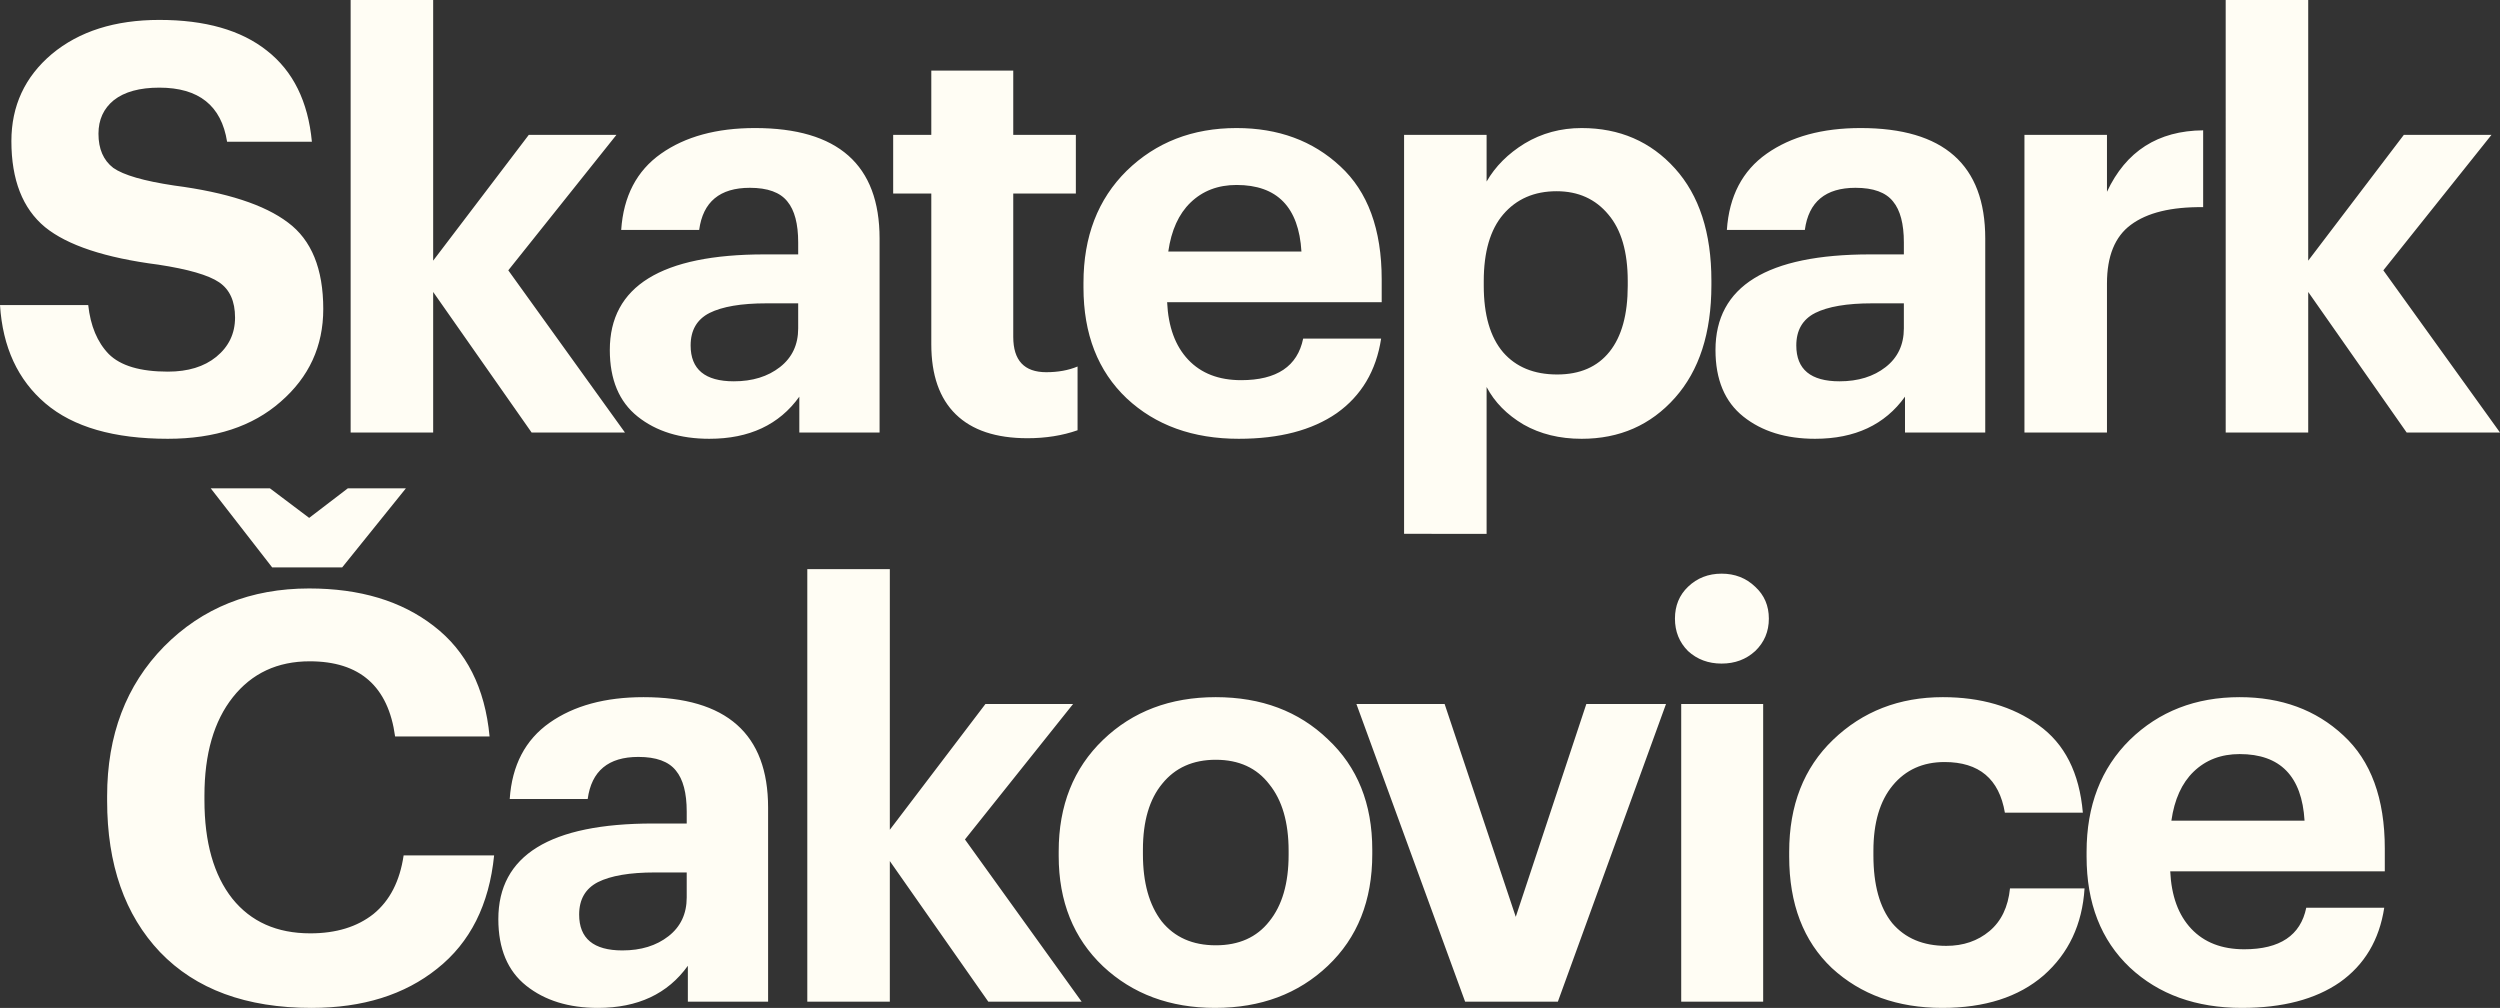
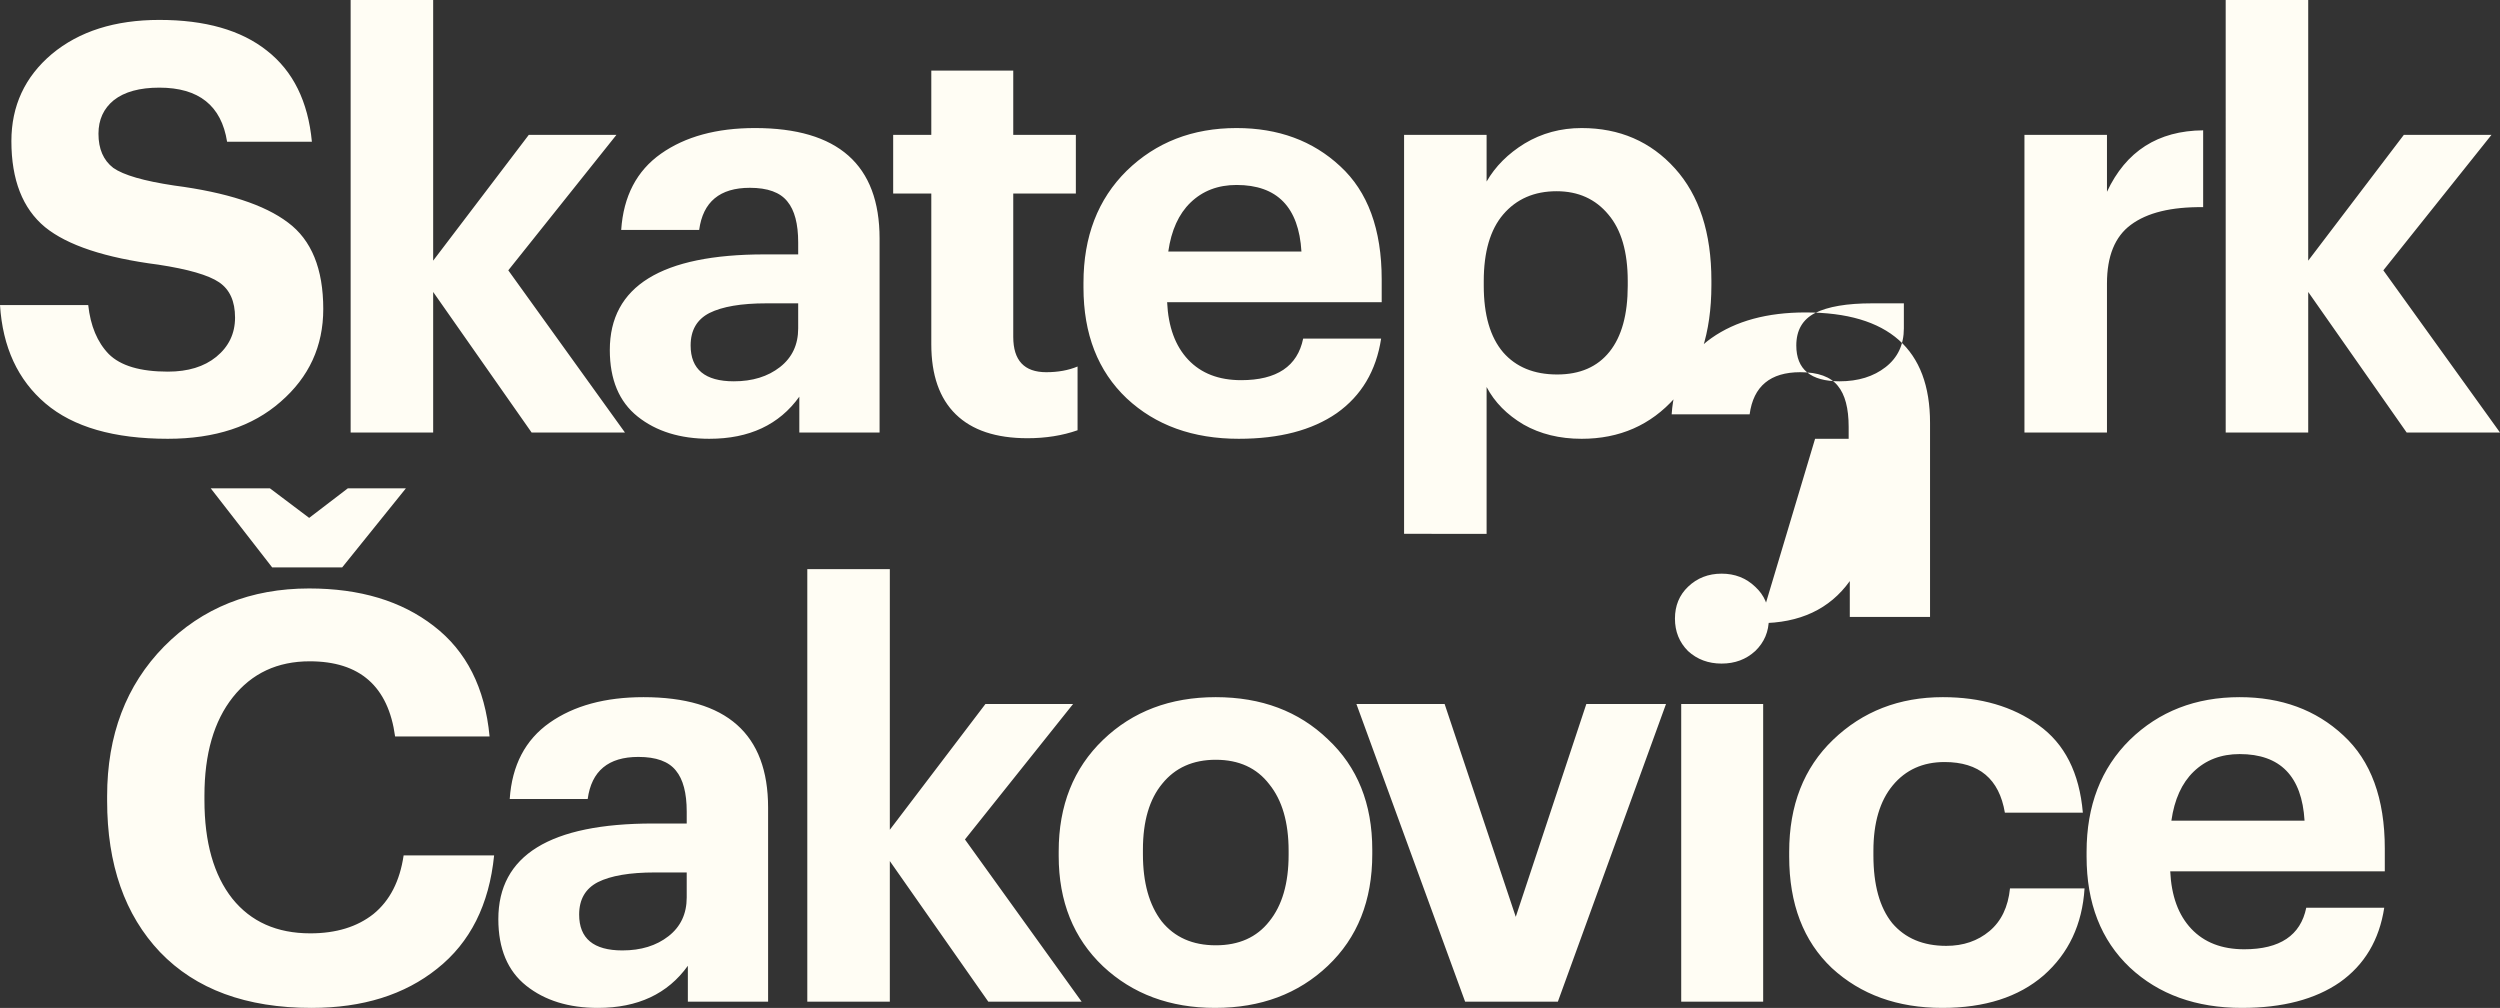
<svg xmlns="http://www.w3.org/2000/svg" width="79.07" height="31.878" viewBox="0 0 79.07 31.878" fill="none" version="1.1" id="svg1">
  <rect x="0" y="0" width="79.07" height="31.878" fill="#333333" stroke="none" />
  <defs id="defs1" />
-   <path d="m 5.31,13.878 c -1.704,0 -2.994,-0.372 -3.87,-1.116 -0.876,-0.744 -1.356,-1.782 -1.44,-3.114 h 2.79 c 0.072,0.66 0.288,1.176 0.648,1.548 0.372,0.372 0.996,0.558 1.872,0.558 0.636,0 1.146,-0.156 1.53,-0.468 0.396,-0.324 0.594,-0.738 0.594,-1.242 0,-0.516 -0.168,-0.888 -0.504,-1.116 -0.336,-0.228 -0.978,-0.414 -1.926,-0.558 -1.68,-0.216 -2.874,-0.612 -3.582,-1.188 -0.708,-0.588 -1.062,-1.494 -1.062,-2.718 0,-1.116 0.426,-2.034 1.278,-2.754 0.864,-0.72 1.998,-1.08 3.402,-1.08 1.452,0 2.586,0.324 3.402,0.972 0.828,0.648 1.302,1.608 1.422,2.88 h -2.682 c -0.18,-1.14 -0.894,-1.71 -2.142,-1.71 -0.624,0 -1.104,0.132 -1.44,0.396 -0.324,0.264 -0.486,0.618 -0.486,1.062 0,0.48 0.156,0.84 0.468,1.08 0.324,0.228 0.966,0.414 1.926,0.558 1.656,0.216 2.856,0.606 3.6,1.17 0.744,0.552 1.116,1.464 1.116,2.736 0,1.176 -0.45,2.154 -1.35,2.934 -0.888,0.78 -2.076,1.17 -3.564,1.17 z m 5.78,-0.198 V 0 h 2.61 v 8.244 l 3.024,-3.978 h 2.772 l -3.42,4.284 3.69,5.13 h -2.952 l -3.114,-4.446 v 4.446 z m 11.347,0.198 c -0.924,0 -1.68,-0.234 -2.268,-0.702 -0.588,-0.468 -0.882,-1.17 -0.882,-2.106 0,-2.016 1.632,-3.024 4.896,-3.024 h 1.062 v -0.378 c 0,-0.588 -0.114,-1.02 -0.342,-1.296 -0.228,-0.288 -0.624,-0.432 -1.188,-0.432 -0.948,0 -1.482,0.444 -1.602,1.332 h -2.466 c 0.072,-1.068 0.492,-1.872 1.26,-2.412 0.768,-0.54 1.758,-0.81 2.97,-0.81 2.628,0 3.942,1.164 3.942,3.492 v 6.138 h -2.538 v -1.134 c -0.636,0.888 -1.584,1.332 -2.844,1.332 z m 0.774,-1.818 c 0.588,0 1.074,-0.15 1.458,-0.45 0.384,-0.3 0.576,-0.708 0.576,-1.224 v -0.792 h -1.008 c -0.792,0 -1.392,0.102 -1.8,0.306 -0.396,0.204 -0.594,0.546 -0.594,1.026 0,0.756 0.456,1.134 1.368,1.134 z m 9.286,1.8 c -0.996,0 -1.752,-0.252 -2.268,-0.756 -0.516,-0.504 -0.774,-1.242 -0.774,-2.214 v -4.77 h -1.206 v -1.854 h 1.206 v -2.034 h 2.592 v 2.034 h 1.98 v 1.854 h -1.98 v 4.536 c 0,0.744 0.348,1.116 1.044,1.116 0.372,0 0.702,-0.06 0.99,-0.18 v 2.016 c -0.48,0.168 -1.008,0.252 -1.584,0.252 z m 6.685,0.018 c -1.452,0 -2.634,-0.426 -3.546,-1.278 -0.912,-0.864 -1.368,-2.034 -1.368,-3.51 v -0.144 c 0,-1.464 0.456,-2.646 1.368,-3.546 0.924,-0.9 2.082,-1.35 3.474,-1.35 1.32,0 2.412,0.402 3.276,1.206 0.876,0.804 1.314,1.998 1.314,3.582 v 0.72 h -6.786 c 0.036,0.78 0.258,1.386 0.666,1.818 0.408,0.432 0.966,0.648 1.674,0.648 1.128,0 1.782,-0.438 1.962,-1.314 h 2.466 c -0.156,1.02 -0.624,1.806 -1.404,2.358 -0.78,0.54 -1.812,0.81 -3.096,0.81 z m -2.232,-5.922 h 4.212 c -0.084,-1.404 -0.768,-2.106 -2.052,-2.106 -0.588,0 -1.074,0.186 -1.458,0.558 -0.372,0.36 -0.606,0.876 -0.702,1.548 z m 7.458,8.928 v -12.618 h 2.61 v 1.476 c 0.276,-0.48 0.678,-0.882 1.206,-1.206 0.54,-0.324 1.14,-0.486 1.8,-0.486 1.2,0 2.184,0.426 2.952,1.278 0.768,0.852 1.152,2.034 1.152,3.546 v 0.144 c 0,1.512 -0.384,2.7 -1.152,3.564 -0.768,0.864 -1.752,1.296 -2.952,1.296 -0.696,0 -1.308,-0.15 -1.836,-0.45 -0.528,-0.312 -0.918,-0.708 -1.17,-1.188 v 4.644 z m 4.842,-5.04 c 0.72,0 1.272,-0.24 1.656,-0.72 0.384,-0.48 0.576,-1.176 0.576,-2.088 v -0.144 c 0,-0.924 -0.204,-1.626 -0.612,-2.106 -0.408,-0.492 -0.954,-0.738 -1.638,-0.738 -0.708,0 -1.272,0.246 -1.692,0.738 -0.408,0.48 -0.612,1.182 -0.612,2.106 v 0.144 c 0,0.924 0.204,1.626 0.612,2.106 0.408,0.468 0.978,0.702 1.71,0.702 z m 8.157,2.034 c -0.924,0 -1.68,-0.234 -2.268,-0.702 -0.588,-0.468 -0.882,-1.17 -0.882,-2.106 0,-2.016 1.632,-3.024 4.896,-3.024 h 1.062 v -0.378 c 0,-0.588 -0.114,-1.02 -0.342,-1.296 -0.228,-0.288 -0.624,-0.432 -1.188,-0.432 -0.948,0 -1.482,0.444 -1.602,1.332 h -2.466 c 0.072,-1.068 0.492,-1.872 1.26,-2.412 0.768,-0.54 1.758,-0.81 2.97,-0.81 2.628,0 3.942,1.164 3.942,3.492 v 6.138 h -2.538 v -1.134 c -0.636,0.888 -1.584,1.332 -2.844,1.332 z m 0.774,-1.818 c 0.588,0 1.074,-0.15 1.458,-0.45 0.384,-0.3 0.576,-0.708 0.576,-1.224 v -0.792 h -1.008 c -0.792,0 -1.392,0.102 -1.8,0.306 -0.396,0.204 -0.594,0.546 -0.594,1.026 0,0.756 0.456,1.134 1.368,1.134 z m 5.848,1.62 v -9.414 h 2.61 v 1.8 c 0.6,-1.284 1.614,-1.932 3.042,-1.944 v 2.43 c -1.008,-0.012 -1.77,0.174 -2.286,0.558 -0.504,0.372 -0.756,0.99 -0.756,1.854 v 4.716 z m 6.365,0 V 0 h 2.61 v 8.244 l 3.024,-3.978 h 2.772 l -3.42,4.284 3.69,5.13 h -2.952 l -3.114,-4.446 v 4.446 z m -61.786,4.266 -1.944,-2.502 h 1.872 l 1.242,0.936 1.224,-0.936 h 1.836 l -2.016,2.502 z m 1.242,13.932 c -2.064,0 -3.66,-0.588 -4.788,-1.764 -1.116,-1.176 -1.674,-2.772 -1.674,-4.788 v -0.144 c 0,-1.932 0.6,-3.51 1.8,-4.734 1.212,-1.224 2.742,-1.836 4.59,-1.836 1.608,0 2.922,0.396 3.942,1.188 1.032,0.792 1.62,1.956 1.764,3.492 h -2.988 c -0.216,-1.584 -1.116,-2.376 -2.7,-2.376 -1.02,0 -1.83,0.378 -2.43,1.134 -0.6,0.756 -0.9,1.794 -0.9,3.114 v 0.144 c 0,1.332 0.294,2.37 0.882,3.114 0.588,0.732 1.41,1.098 2.466,1.098 0.816,0 1.482,-0.204 1.998,-0.612 0.516,-0.42 0.834,-1.038 0.954,-1.854 h 2.862 c -0.156,1.56 -0.756,2.754 -1.8,3.582 -1.032,0.828 -2.358,1.242 -3.978,1.242 z m 9.061,0 c -0.924,0 -1.68,-0.234 -2.268,-0.702 -0.588,-0.468 -0.882,-1.17 -0.882,-2.106 0,-2.016 1.632,-3.024 4.896,-3.024 h 1.062 v -0.378 c 0,-0.588 -0.114,-1.02 -0.342,-1.296 -0.228,-0.288 -0.624,-0.432 -1.188,-0.432 -0.948,0 -1.482,0.444 -1.602,1.332 h -2.466 c 0.072,-1.068 0.492,-1.872 1.26,-2.412 0.768,-0.54 1.758,-0.81 2.97,-0.81 2.628,0 3.942,1.164 3.942,3.492 v 6.138 h -2.538 v -1.134 c -0.636,0.888 -1.584,1.332 -2.844,1.332 z m 0.774,-1.818 c 0.588,0 1.074,-0.15 1.458,-0.45 0.384,-0.3 0.576,-0.708 0.576,-1.224 v -0.792 h -1.008 c -0.792,0 -1.392,0.102 -1.8,0.306 -0.396,0.204 -0.594,0.546 -0.594,1.026 0,0.756 0.456,1.134 1.368,1.134 z m 5.848,1.62 v -13.68 h 2.61 v 8.244 l 3.024,-3.978 h 2.772 l -3.42,4.284 3.69,5.13 h -2.952 l -3.114,-4.446 v 4.446 z m 11.209,-2.538 c 0.408,0.504 0.978,0.756 1.71,0.756 0.732,0 1.296,-0.252 1.692,-0.756 0.408,-0.504 0.612,-1.206 0.612,-2.106 v -0.126 c 0,-0.9 -0.204,-1.602 -0.612,-2.106 -0.396,-0.516 -0.96,-0.774 -1.692,-0.774 -0.72,0 -1.284,0.252 -1.692,0.756 -0.408,0.492 -0.612,1.188 -0.612,2.088 v 0.144 c 0,0.9 0.198,1.608 0.594,2.124 z m 1.692,2.736 c -1.428,0 -2.61,-0.438 -3.546,-1.314 -0.936,-0.888 -1.404,-2.052 -1.404,-3.492 v -0.144 c 0,-1.452 0.468,-2.628 1.404,-3.528 0.936,-0.9 2.124,-1.35 3.564,-1.35 1.44,0 2.622,0.444 3.546,1.332 0.936,0.876 1.404,2.04 1.404,3.492 v 0.144 c 0,1.464 -0.468,2.64 -1.404,3.528 -0.936,0.888 -2.124,1.332 -3.564,1.332 z m 7.904,-0.198 -3.438,-9.414 h 2.79 l 2.25,6.732 2.232,-6.732 h 2.52 l -3.42,9.414 z m 6.835,0 v -9.414 h 2.592 v 9.414 z m 2.34,-11.088 c -0.288,0.264 -0.642,0.396 -1.062,0.396 -0.42,0 -0.774,-0.132 -1.062,-0.396 -0.276,-0.276 -0.414,-0.618 -0.414,-1.026 0,-0.408 0.138,-0.744 0.414,-1.008 0.288,-0.276 0.642,-0.414 1.062,-0.414 0.42,0 0.774,0.138 1.062,0.414 0.288,0.264 0.432,0.6 0.432,1.008 0,0.408 -0.144,0.75 -0.432,1.026 z m 5.917,11.286 c -1.416,0 -2.58,-0.42 -3.492,-1.26 -0.9,-0.852 -1.35,-2.028 -1.35,-3.528 v -0.144 c 0,-1.476 0.462,-2.658 1.386,-3.546 0.936,-0.9 2.094,-1.35 3.474,-1.35 1.2,0 2.208,0.294 3.024,0.882 0.828,0.588 1.296,1.512 1.404,2.772 h -2.466 c -0.18,-1.068 -0.816,-1.602 -1.908,-1.602 -0.684,0 -1.23,0.246 -1.638,0.738 -0.408,0.492 -0.612,1.182 -0.612,2.07 v 0.144 c 0,0.936 0.198,1.65 0.594,2.142 0.408,0.48 0.978,0.72 1.71,0.72 0.54,0 0.996,-0.156 1.368,-0.468 0.372,-0.312 0.588,-0.762 0.648,-1.35 h 2.358 c -0.072,1.14 -0.504,2.058 -1.296,2.754 -0.792,0.684 -1.86,1.026 -3.204,1.026 z m 9.478,0 c -1.452,0 -2.634,-0.426 -3.546,-1.278 -0.912,-0.864 -1.368,-2.034 -1.368,-3.51 v -0.144 c 0,-1.464 0.456,-2.646 1.368,-3.546 0.924,-0.9 2.082,-1.35 3.474,-1.35 1.32,0 2.412,0.402 3.276,1.206 0.876,0.804 1.314,1.998 1.314,3.582 v 0.72 h -6.786 c 0.036,0.78 0.258,1.386 0.666,1.818 0.408,0.432 0.966,0.648 1.674,0.648 1.128,0 1.782,-0.438 1.962,-1.314 h 2.466 c -0.156,1.02 -0.624,1.806 -1.404,2.358 -0.78,0.54 -1.812,0.81 -3.096,0.81 z m -2.232,-5.922 h 4.212 c -0.084,-1.404 -0.768,-2.106 -2.052,-2.106 -0.588,0 -1.074,0.186 -1.458,0.558 -0.372,0.36 -0.606,0.876 -0.702,1.548 z" fill="#fffdf4" id="path1" />
+   <path d="m 5.31,13.878 c -1.704,0 -2.994,-0.372 -3.87,-1.116 -0.876,-0.744 -1.356,-1.782 -1.44,-3.114 h 2.79 c 0.072,0.66 0.288,1.176 0.648,1.548 0.372,0.372 0.996,0.558 1.872,0.558 0.636,0 1.146,-0.156 1.53,-0.468 0.396,-0.324 0.594,-0.738 0.594,-1.242 0,-0.516 -0.168,-0.888 -0.504,-1.116 -0.336,-0.228 -0.978,-0.414 -1.926,-0.558 -1.68,-0.216 -2.874,-0.612 -3.582,-1.188 -0.708,-0.588 -1.062,-1.494 -1.062,-2.718 0,-1.116 0.426,-2.034 1.278,-2.754 0.864,-0.72 1.998,-1.08 3.402,-1.08 1.452,0 2.586,0.324 3.402,0.972 0.828,0.648 1.302,1.608 1.422,2.88 h -2.682 c -0.18,-1.14 -0.894,-1.71 -2.142,-1.71 -0.624,0 -1.104,0.132 -1.44,0.396 -0.324,0.264 -0.486,0.618 -0.486,1.062 0,0.48 0.156,0.84 0.468,1.08 0.324,0.228 0.966,0.414 1.926,0.558 1.656,0.216 2.856,0.606 3.6,1.17 0.744,0.552 1.116,1.464 1.116,2.736 0,1.176 -0.45,2.154 -1.35,2.934 -0.888,0.78 -2.076,1.17 -3.564,1.17 z m 5.78,-0.198 V 0 h 2.61 v 8.244 l 3.024,-3.978 h 2.772 l -3.42,4.284 3.69,5.13 h -2.952 l -3.114,-4.446 v 4.446 z m 11.347,0.198 c -0.924,0 -1.68,-0.234 -2.268,-0.702 -0.588,-0.468 -0.882,-1.17 -0.882,-2.106 0,-2.016 1.632,-3.024 4.896,-3.024 h 1.062 v -0.378 c 0,-0.588 -0.114,-1.02 -0.342,-1.296 -0.228,-0.288 -0.624,-0.432 -1.188,-0.432 -0.948,0 -1.482,0.444 -1.602,1.332 h -2.466 c 0.072,-1.068 0.492,-1.872 1.26,-2.412 0.768,-0.54 1.758,-0.81 2.97,-0.81 2.628,0 3.942,1.164 3.942,3.492 v 6.138 h -2.538 v -1.134 c -0.636,0.888 -1.584,1.332 -2.844,1.332 z m 0.774,-1.818 c 0.588,0 1.074,-0.15 1.458,-0.45 0.384,-0.3 0.576,-0.708 0.576,-1.224 v -0.792 h -1.008 c -0.792,0 -1.392,0.102 -1.8,0.306 -0.396,0.204 -0.594,0.546 -0.594,1.026 0,0.756 0.456,1.134 1.368,1.134 z m 9.286,1.8 c -0.996,0 -1.752,-0.252 -2.268,-0.756 -0.516,-0.504 -0.774,-1.242 -0.774,-2.214 v -4.77 h -1.206 v -1.854 h 1.206 v -2.034 h 2.592 v 2.034 h 1.98 v 1.854 h -1.98 v 4.536 c 0,0.744 0.348,1.116 1.044,1.116 0.372,0 0.702,-0.06 0.99,-0.18 v 2.016 c -0.48,0.168 -1.008,0.252 -1.584,0.252 z m 6.685,0.018 c -1.452,0 -2.634,-0.426 -3.546,-1.278 -0.912,-0.864 -1.368,-2.034 -1.368,-3.51 v -0.144 c 0,-1.464 0.456,-2.646 1.368,-3.546 0.924,-0.9 2.082,-1.35 3.474,-1.35 1.32,0 2.412,0.402 3.276,1.206 0.876,0.804 1.314,1.998 1.314,3.582 v 0.72 h -6.786 c 0.036,0.78 0.258,1.386 0.666,1.818 0.408,0.432 0.966,0.648 1.674,0.648 1.128,0 1.782,-0.438 1.962,-1.314 h 2.466 c -0.156,1.02 -0.624,1.806 -1.404,2.358 -0.78,0.54 -1.812,0.81 -3.096,0.81 z m -2.232,-5.922 h 4.212 c -0.084,-1.404 -0.768,-2.106 -2.052,-2.106 -0.588,0 -1.074,0.186 -1.458,0.558 -0.372,0.36 -0.606,0.876 -0.702,1.548 z m 7.458,8.928 v -12.618 h 2.61 v 1.476 c 0.276,-0.48 0.678,-0.882 1.206,-1.206 0.54,-0.324 1.14,-0.486 1.8,-0.486 1.2,0 2.184,0.426 2.952,1.278 0.768,0.852 1.152,2.034 1.152,3.546 v 0.144 c 0,1.512 -0.384,2.7 -1.152,3.564 -0.768,0.864 -1.752,1.296 -2.952,1.296 -0.696,0 -1.308,-0.15 -1.836,-0.45 -0.528,-0.312 -0.918,-0.708 -1.17,-1.188 v 4.644 z m 4.842,-5.04 c 0.72,0 1.272,-0.24 1.656,-0.72 0.384,-0.48 0.576,-1.176 0.576,-2.088 v -0.144 c 0,-0.924 -0.204,-1.626 -0.612,-2.106 -0.408,-0.492 -0.954,-0.738 -1.638,-0.738 -0.708,0 -1.272,0.246 -1.692,0.738 -0.408,0.48 -0.612,1.182 -0.612,2.106 v 0.144 c 0,0.924 0.204,1.626 0.612,2.106 0.408,0.468 0.978,0.702 1.71,0.702 z m 8.157,2.034 h 1.062 v -0.378 c 0,-0.588 -0.114,-1.02 -0.342,-1.296 -0.228,-0.288 -0.624,-0.432 -1.188,-0.432 -0.948,0 -1.482,0.444 -1.602,1.332 h -2.466 c 0.072,-1.068 0.492,-1.872 1.26,-2.412 0.768,-0.54 1.758,-0.81 2.97,-0.81 2.628,0 3.942,1.164 3.942,3.492 v 6.138 h -2.538 v -1.134 c -0.636,0.888 -1.584,1.332 -2.844,1.332 z m 0.774,-1.818 c 0.588,0 1.074,-0.15 1.458,-0.45 0.384,-0.3 0.576,-0.708 0.576,-1.224 v -0.792 h -1.008 c -0.792,0 -1.392,0.102 -1.8,0.306 -0.396,0.204 -0.594,0.546 -0.594,1.026 0,0.756 0.456,1.134 1.368,1.134 z m 5.848,1.62 v -9.414 h 2.61 v 1.8 c 0.6,-1.284 1.614,-1.932 3.042,-1.944 v 2.43 c -1.008,-0.012 -1.77,0.174 -2.286,0.558 -0.504,0.372 -0.756,0.99 -0.756,1.854 v 4.716 z m 6.365,0 V 0 h 2.61 v 8.244 l 3.024,-3.978 h 2.772 l -3.42,4.284 3.69,5.13 h -2.952 l -3.114,-4.446 v 4.446 z m -61.786,4.266 -1.944,-2.502 h 1.872 l 1.242,0.936 1.224,-0.936 h 1.836 l -2.016,2.502 z m 1.242,13.932 c -2.064,0 -3.66,-0.588 -4.788,-1.764 -1.116,-1.176 -1.674,-2.772 -1.674,-4.788 v -0.144 c 0,-1.932 0.6,-3.51 1.8,-4.734 1.212,-1.224 2.742,-1.836 4.59,-1.836 1.608,0 2.922,0.396 3.942,1.188 1.032,0.792 1.62,1.956 1.764,3.492 h -2.988 c -0.216,-1.584 -1.116,-2.376 -2.7,-2.376 -1.02,0 -1.83,0.378 -2.43,1.134 -0.6,0.756 -0.9,1.794 -0.9,3.114 v 0.144 c 0,1.332 0.294,2.37 0.882,3.114 0.588,0.732 1.41,1.098 2.466,1.098 0.816,0 1.482,-0.204 1.998,-0.612 0.516,-0.42 0.834,-1.038 0.954,-1.854 h 2.862 c -0.156,1.56 -0.756,2.754 -1.8,3.582 -1.032,0.828 -2.358,1.242 -3.978,1.242 z m 9.061,0 c -0.924,0 -1.68,-0.234 -2.268,-0.702 -0.588,-0.468 -0.882,-1.17 -0.882,-2.106 0,-2.016 1.632,-3.024 4.896,-3.024 h 1.062 v -0.378 c 0,-0.588 -0.114,-1.02 -0.342,-1.296 -0.228,-0.288 -0.624,-0.432 -1.188,-0.432 -0.948,0 -1.482,0.444 -1.602,1.332 h -2.466 c 0.072,-1.068 0.492,-1.872 1.26,-2.412 0.768,-0.54 1.758,-0.81 2.97,-0.81 2.628,0 3.942,1.164 3.942,3.492 v 6.138 h -2.538 v -1.134 c -0.636,0.888 -1.584,1.332 -2.844,1.332 z m 0.774,-1.818 c 0.588,0 1.074,-0.15 1.458,-0.45 0.384,-0.3 0.576,-0.708 0.576,-1.224 v -0.792 h -1.008 c -0.792,0 -1.392,0.102 -1.8,0.306 -0.396,0.204 -0.594,0.546 -0.594,1.026 0,0.756 0.456,1.134 1.368,1.134 z m 5.848,1.62 v -13.68 h 2.61 v 8.244 l 3.024,-3.978 h 2.772 l -3.42,4.284 3.69,5.13 h -2.952 l -3.114,-4.446 v 4.446 z m 11.209,-2.538 c 0.408,0.504 0.978,0.756 1.71,0.756 0.732,0 1.296,-0.252 1.692,-0.756 0.408,-0.504 0.612,-1.206 0.612,-2.106 v -0.126 c 0,-0.9 -0.204,-1.602 -0.612,-2.106 -0.396,-0.516 -0.96,-0.774 -1.692,-0.774 -0.72,0 -1.284,0.252 -1.692,0.756 -0.408,0.492 -0.612,1.188 -0.612,2.088 v 0.144 c 0,0.9 0.198,1.608 0.594,2.124 z m 1.692,2.736 c -1.428,0 -2.61,-0.438 -3.546,-1.314 -0.936,-0.888 -1.404,-2.052 -1.404,-3.492 v -0.144 c 0,-1.452 0.468,-2.628 1.404,-3.528 0.936,-0.9 2.124,-1.35 3.564,-1.35 1.44,0 2.622,0.444 3.546,1.332 0.936,0.876 1.404,2.04 1.404,3.492 v 0.144 c 0,1.464 -0.468,2.64 -1.404,3.528 -0.936,0.888 -2.124,1.332 -3.564,1.332 z m 7.904,-0.198 -3.438,-9.414 h 2.79 l 2.25,6.732 2.232,-6.732 h 2.52 l -3.42,9.414 z m 6.835,0 v -9.414 h 2.592 v 9.414 z m 2.34,-11.088 c -0.288,0.264 -0.642,0.396 -1.062,0.396 -0.42,0 -0.774,-0.132 -1.062,-0.396 -0.276,-0.276 -0.414,-0.618 -0.414,-1.026 0,-0.408 0.138,-0.744 0.414,-1.008 0.288,-0.276 0.642,-0.414 1.062,-0.414 0.42,0 0.774,0.138 1.062,0.414 0.288,0.264 0.432,0.6 0.432,1.008 0,0.408 -0.144,0.75 -0.432,1.026 z m 5.917,11.286 c -1.416,0 -2.58,-0.42 -3.492,-1.26 -0.9,-0.852 -1.35,-2.028 -1.35,-3.528 v -0.144 c 0,-1.476 0.462,-2.658 1.386,-3.546 0.936,-0.9 2.094,-1.35 3.474,-1.35 1.2,0 2.208,0.294 3.024,0.882 0.828,0.588 1.296,1.512 1.404,2.772 h -2.466 c -0.18,-1.068 -0.816,-1.602 -1.908,-1.602 -0.684,0 -1.23,0.246 -1.638,0.738 -0.408,0.492 -0.612,1.182 -0.612,2.07 v 0.144 c 0,0.936 0.198,1.65 0.594,2.142 0.408,0.48 0.978,0.72 1.71,0.72 0.54,0 0.996,-0.156 1.368,-0.468 0.372,-0.312 0.588,-0.762 0.648,-1.35 h 2.358 c -0.072,1.14 -0.504,2.058 -1.296,2.754 -0.792,0.684 -1.86,1.026 -3.204,1.026 z m 9.478,0 c -1.452,0 -2.634,-0.426 -3.546,-1.278 -0.912,-0.864 -1.368,-2.034 -1.368,-3.51 v -0.144 c 0,-1.464 0.456,-2.646 1.368,-3.546 0.924,-0.9 2.082,-1.35 3.474,-1.35 1.32,0 2.412,0.402 3.276,1.206 0.876,0.804 1.314,1.998 1.314,3.582 v 0.72 h -6.786 c 0.036,0.78 0.258,1.386 0.666,1.818 0.408,0.432 0.966,0.648 1.674,0.648 1.128,0 1.782,-0.438 1.962,-1.314 h 2.466 c -0.156,1.02 -0.624,1.806 -1.404,2.358 -0.78,0.54 -1.812,0.81 -3.096,0.81 z m -2.232,-5.922 h 4.212 c -0.084,-1.404 -0.768,-2.106 -2.052,-2.106 -0.588,0 -1.074,0.186 -1.458,0.558 -0.372,0.36 -0.606,0.876 -0.702,1.548 z" fill="#fffdf4" id="path1" />
</svg>